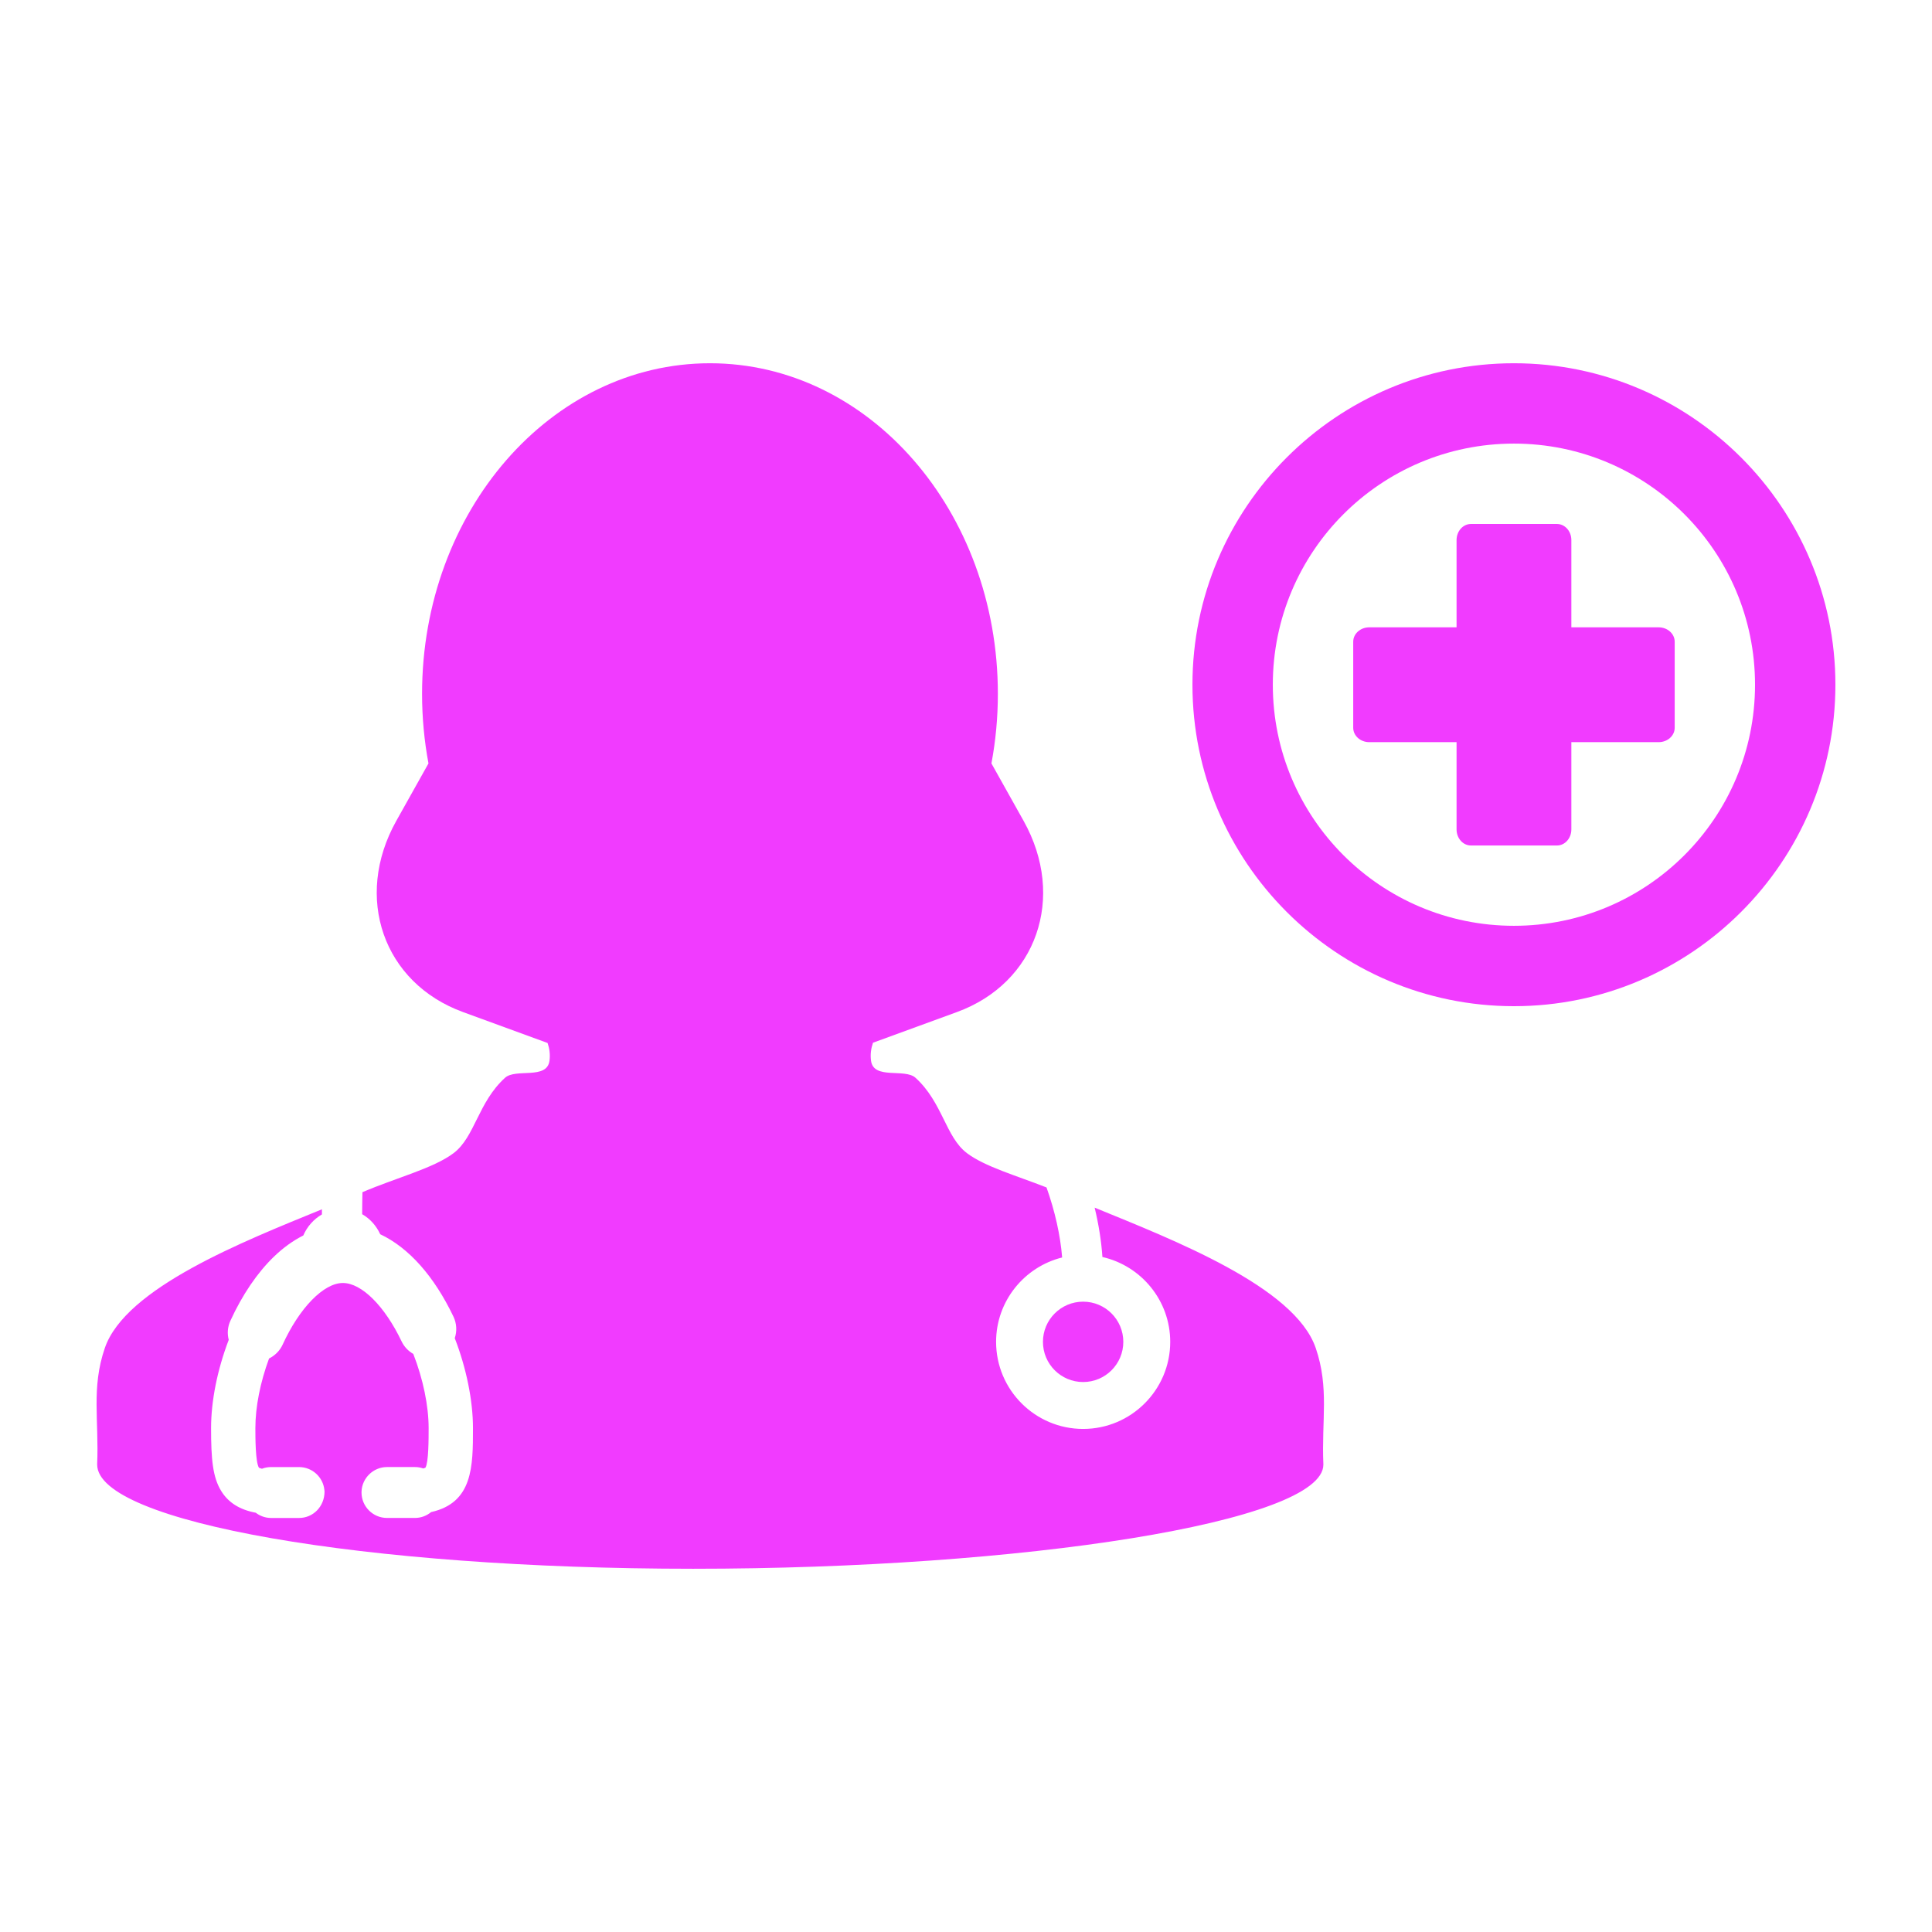
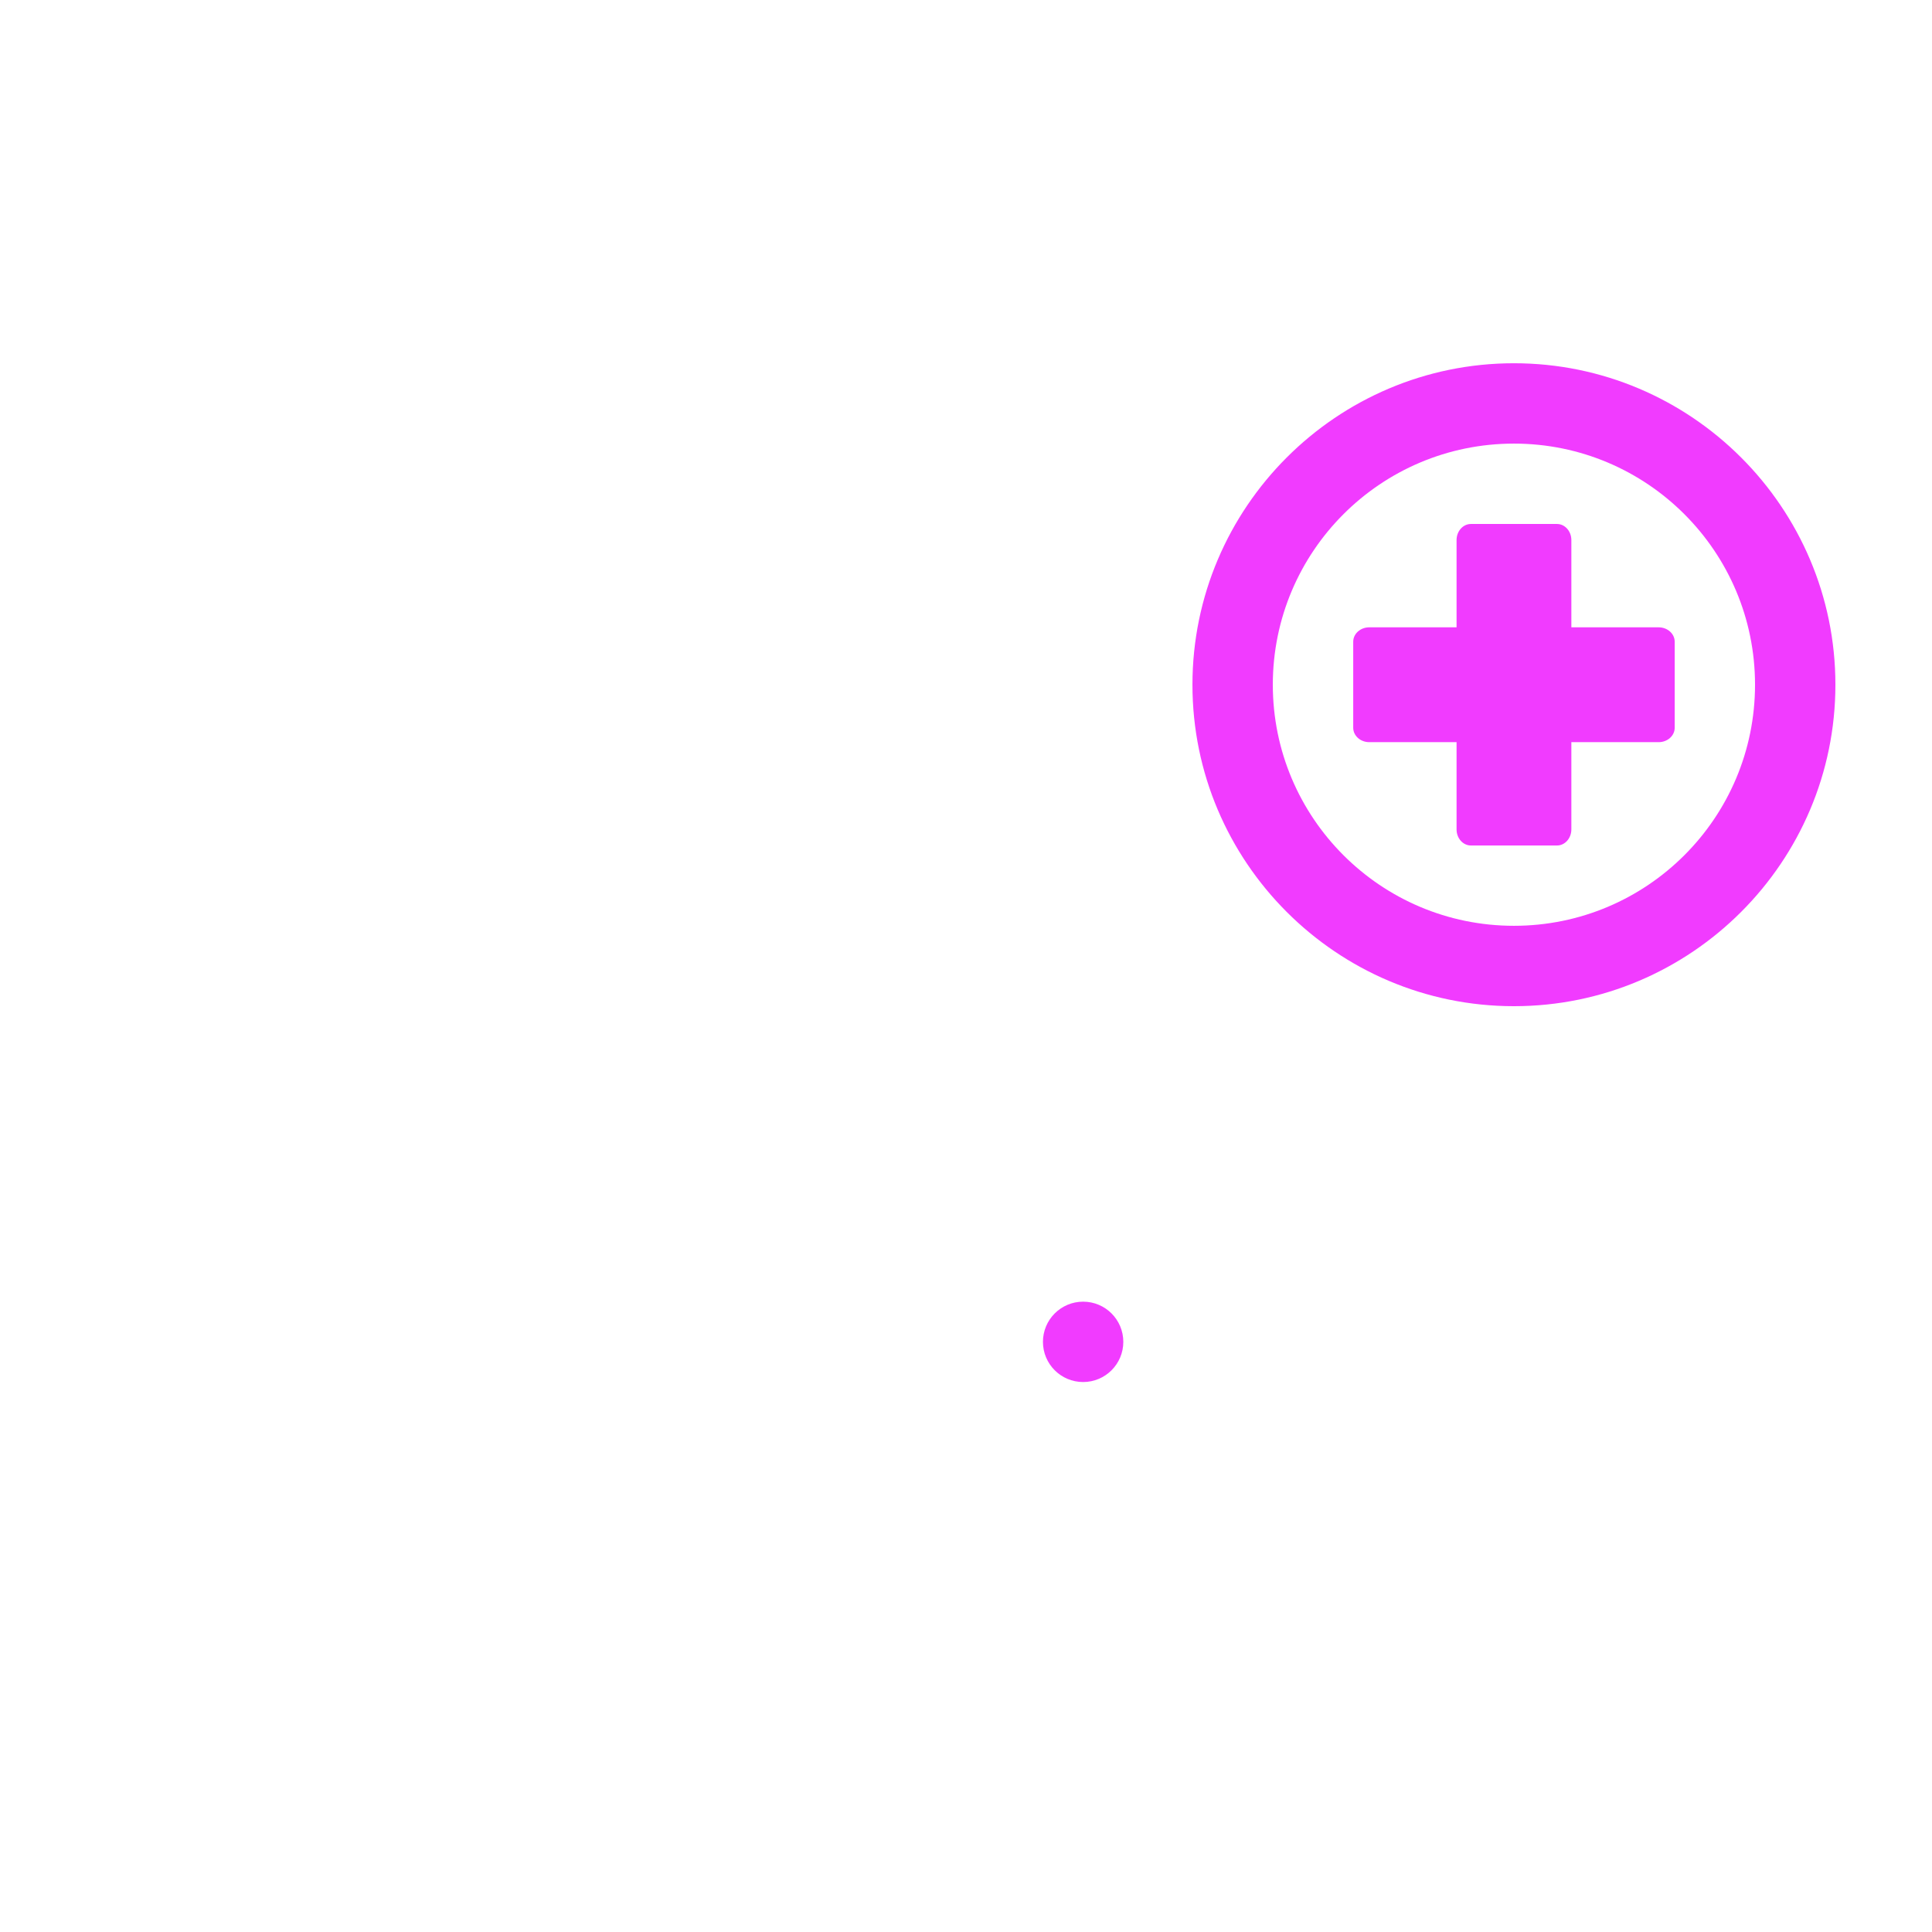
<svg xmlns="http://www.w3.org/2000/svg" width="1200pt" height="1200pt" version="1.1" viewBox="0 0 1200 1200">
  <g fill="#f13bff">
-     <path d="m817.22 837.28c-12.996-38.062-88.547-67.199-137.32-87.191 2.531 10.512 4.176 20.867 4.824 30.66 24.07 5.461 42.121 27 42.121 52.703 0 29.82-24.266 54.086-54.086 54.086s-54.07-24.254-54.07-54.086c0-25.309 17.508-46.559 41.027-52.414-1.094-13.727-4.477-28.789-9.707-43.488-18.973-7.441-38.449-12.973-49.5-21.371-13.164-9.996-15.109-31.547-31.883-46.754-6.637-6.035-26.074 1.391-27.625-10.621-0.516-4.008 0.023-7.668 1.234-11.148l52.117-19.043c49.488-18.07 68.016-71.242 41.41-118.77l-19.969-35.664c2.617-13.957 3.996-28.402 3.996-43.234 0-113.39-80.051-205.32-178.82-205.32-98.773 0-178.82 91.945-178.82 205.32 0 14.832 1.379 29.281 3.984 43.234l-19.98 35.664c-26.617 47.531-8.074 100.7 41.426 118.77l52.535 19.211c1.176 3.406 1.691 7.031 1.188 10.98-1.547 12.012-20.977 4.598-27.613 10.621-16.754 15.203-18.719 36.758-31.883 46.754-12.469 9.469-35.617 15.289-56.688 24.312-0.098 4.43-0.168 8.977-0.18 13.668 4.871 2.785 8.809 7.164 11.219 12.445 17.773 8.387 33.469 26.039 45.492 51.18 2.004 4.246 2.281 9.012 0.805 13.379 7.199 18.539 11.316 38.809 11.316 55.824 0 23.844 0 46.402-26.004 52.199-2.82 2.352-6.336 3.637-10.043 3.637h-17.375c-8.711 0-15.805-7.106-15.805-15.805l0.012-0.625c0.336-8.387 7.356-15.18 15.781-15.18h17.375c1.777 0 3.516 0.289 5.195 0.887 1.055-0.301 1.379-0.551 1.379-0.551 1.945-3.434 1.945-17.711 1.945-24.562 0-13.824-3.469-30.527-9.527-46.043-3.144-1.777-5.688-4.488-7.246-7.754-10.535-22.055-24.863-36.301-36.504-36.301-11.891 0-26.941 15.395-37.414 38.305-1.715 3.731-4.727 6.769-8.426 8.594-5.484 14.844-8.496 30.133-8.496 43.211 0 5.762 0 21.047 2.207 24.625 0.023 0 0.504 0.301 1.883 0.648 1.801-0.695 3.731-1.043 5.664-1.043h17.398c8.113 0 14.891 6.18 15.707 14.207l0.098 0.973c0 9.324-7.094 16.43-15.793 16.43h-17.398c-3.457 0-6.793-1.152-9.539-3.254-9.938-1.859-16.945-6.254-21.383-13.391-5.375-8.629-6.359-19.957-6.359-39.18 0-16.859 3.887-36.277 10.969-54.816-1.043-3.961-0.695-8.113 1.031-11.844 7.367-16.105 16.738-29.891 27.086-39.863 5.688-5.484 11.809-9.898 18.203-13.117 2.387-5.578 6.516-10.152 11.555-13.066 0-1.043 0.012-2.113 0.012-3.191-48.793 19.969-122.06 48.758-134.86 86.195-8.484 24.793-3.562 44.797-4.754 72.254h0.023l-0.012 0.145c0 35.711 165.74 64.68 370.18 64.68s391.43-28.969 391.43-64.68l-0.023-0.133 0.023-0.047c-1.188-27.441 3.742-47.449-4.742-72.25z" />
    <path d="m697.71 833.45c0 13.785-11.172 24.957-24.957 24.957-13.785 0-24.961-11.172-24.961-24.957 0-13.785 11.176-24.961 24.961-24.961 13.785 0 24.957 11.176 24.957 24.961" />
    <path d="m1030.2 389.64h-54.203v-54.191c0-5.519-4.008-9.996-8.902-9.996h-53.496c-4.906 0-8.902 4.477-8.902 9.996v54.191h-54.203c-5.519 0-9.984 3.996-9.984 8.93v53.473c0 4.934 4.465 8.93 9.984 8.93h54.203v54.191c0 5.508 3.996 9.984 8.902 9.984h53.496c4.894 0 8.902-4.465 8.902-9.984v-54.191h54.203c5.508 0 9.984-3.996 9.984-8.93v-53.473c0-4.934-4.477-8.93-9.984-8.93z" />
    <path d="m940.32 225.62c-110.1 0-199.67 89.578-199.67 199.67 0 110.1 89.566 199.67 199.67 199.67 110.1 0 199.68-89.57 199.68-199.67 0-110.09-89.578-199.67-199.68-199.67zm0 349.41c-82.703 0-149.75-67.031-149.75-149.75 0-82.703 67.043-149.75 149.75-149.75 82.703-0.004 149.76 67.043 149.76 149.75 0 82.715-67.055 149.75-149.76 149.75z" />
  </g>
</svg>